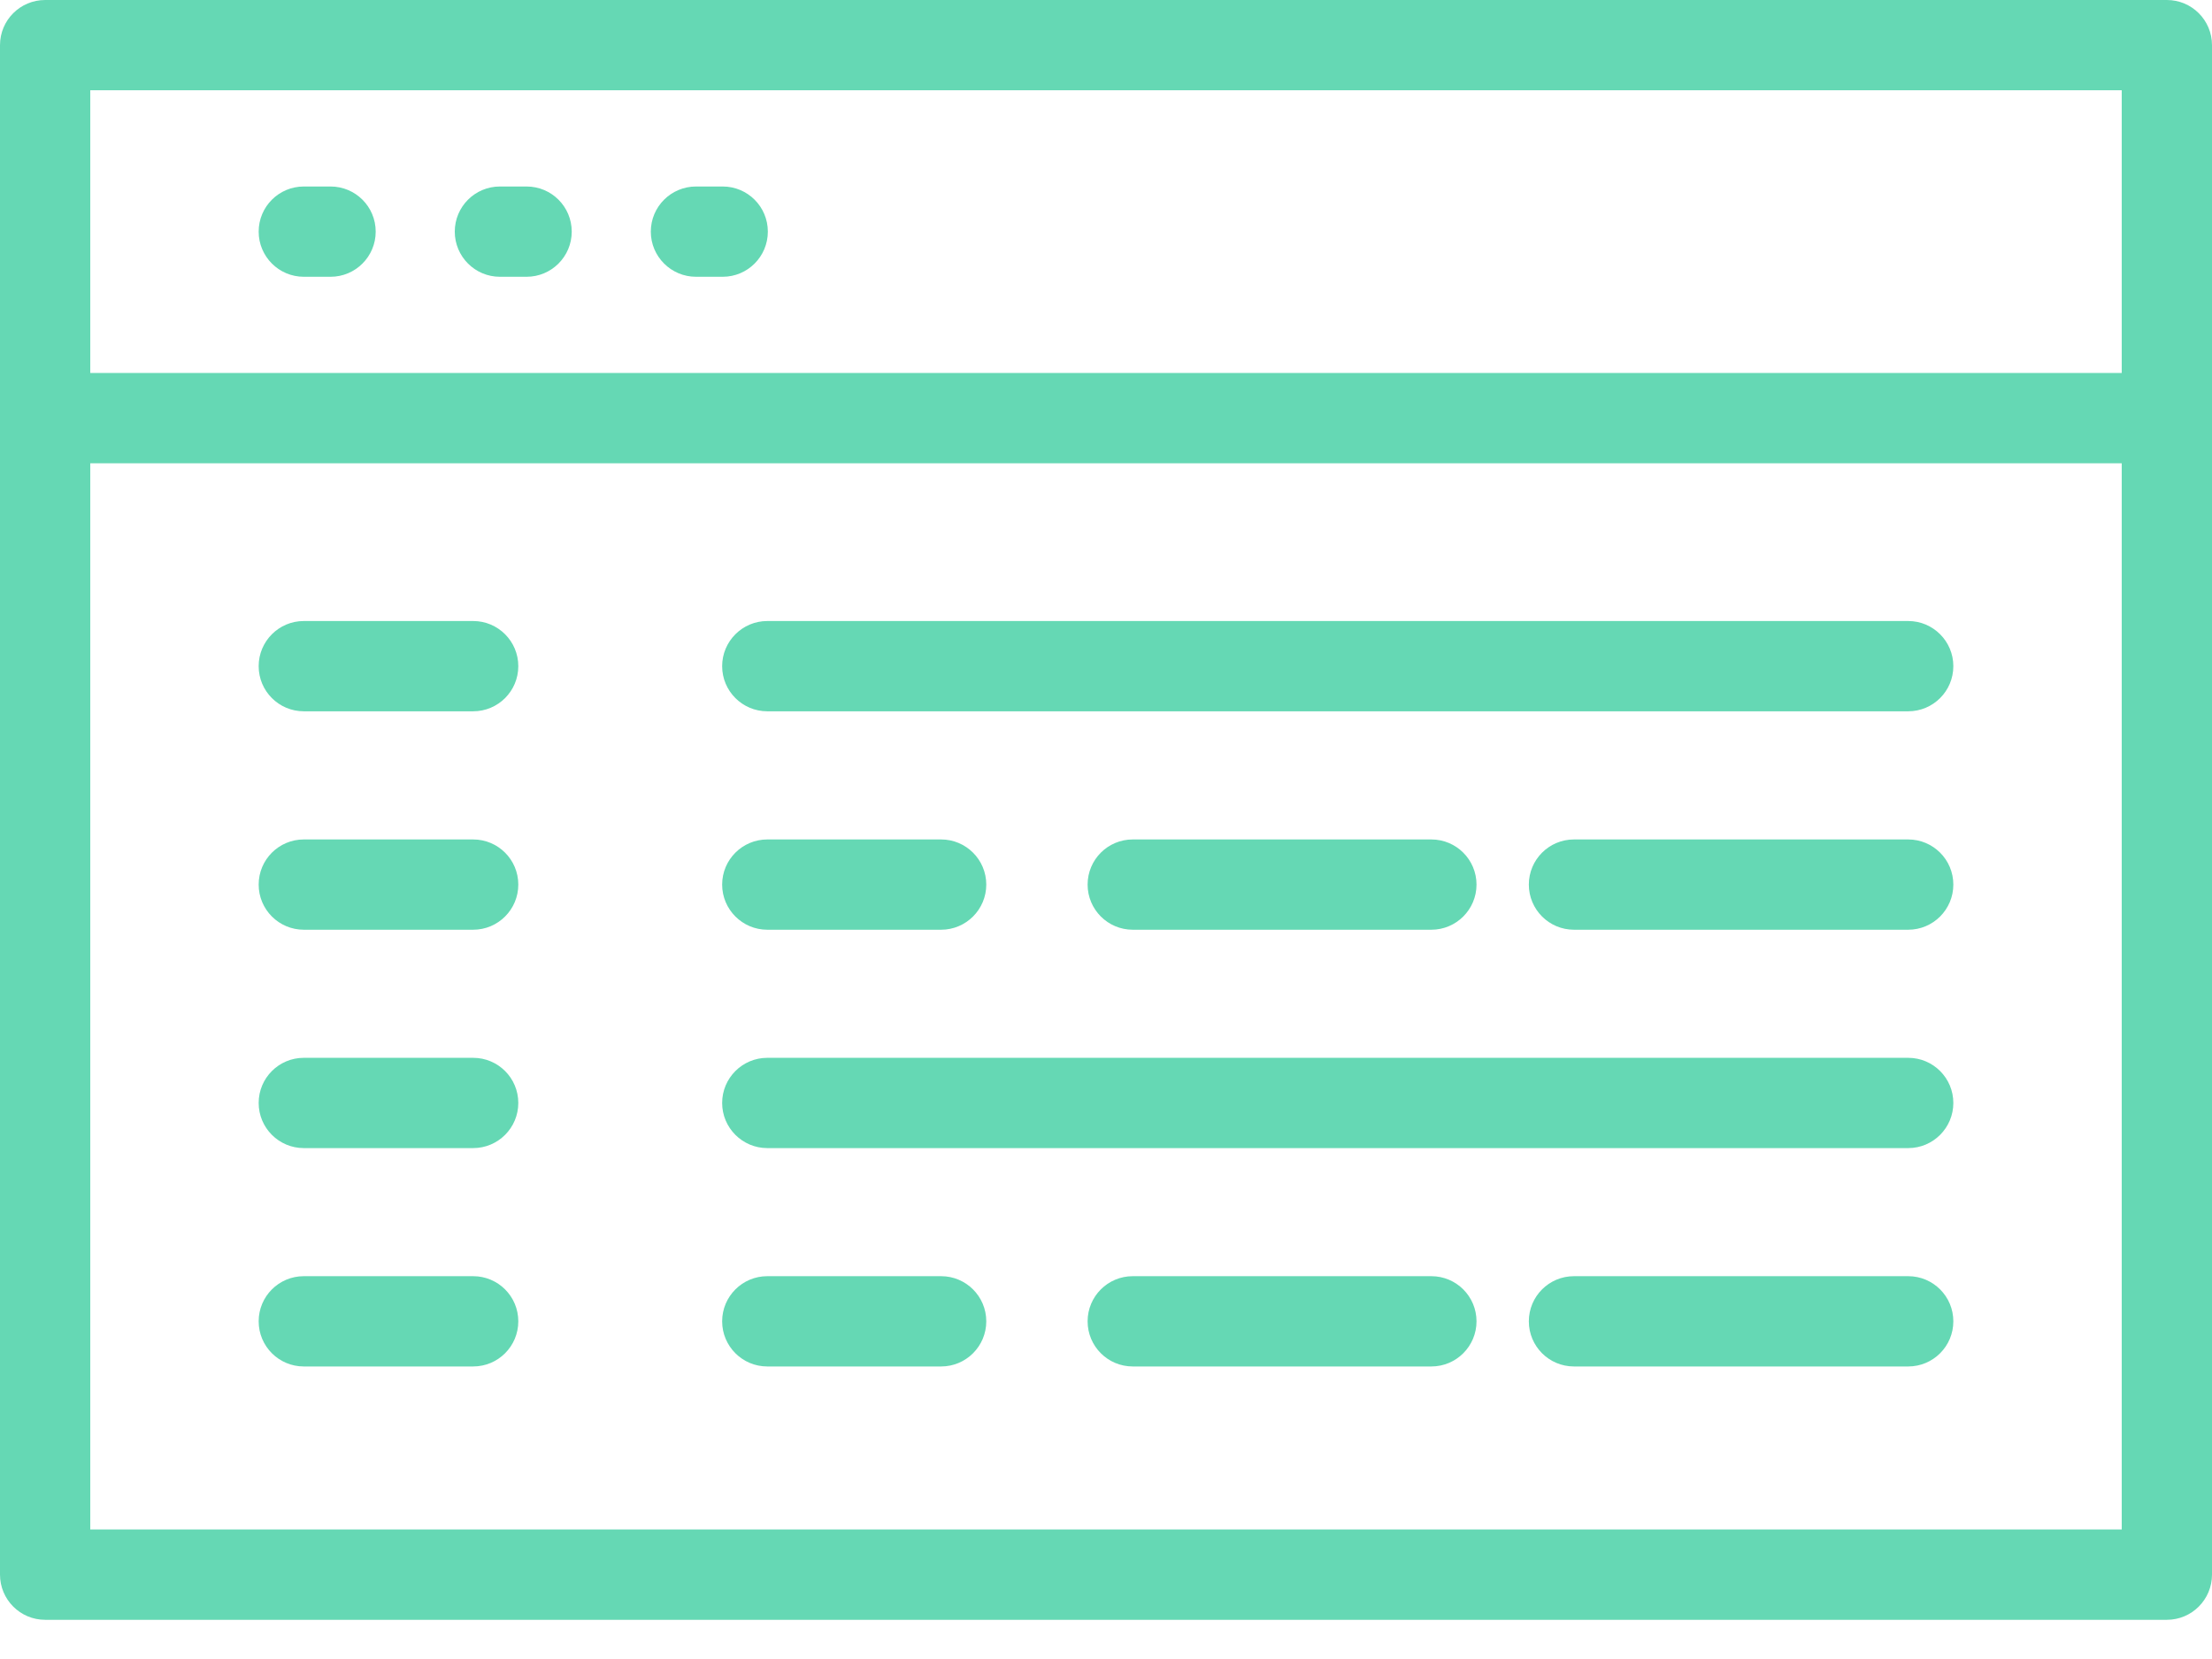
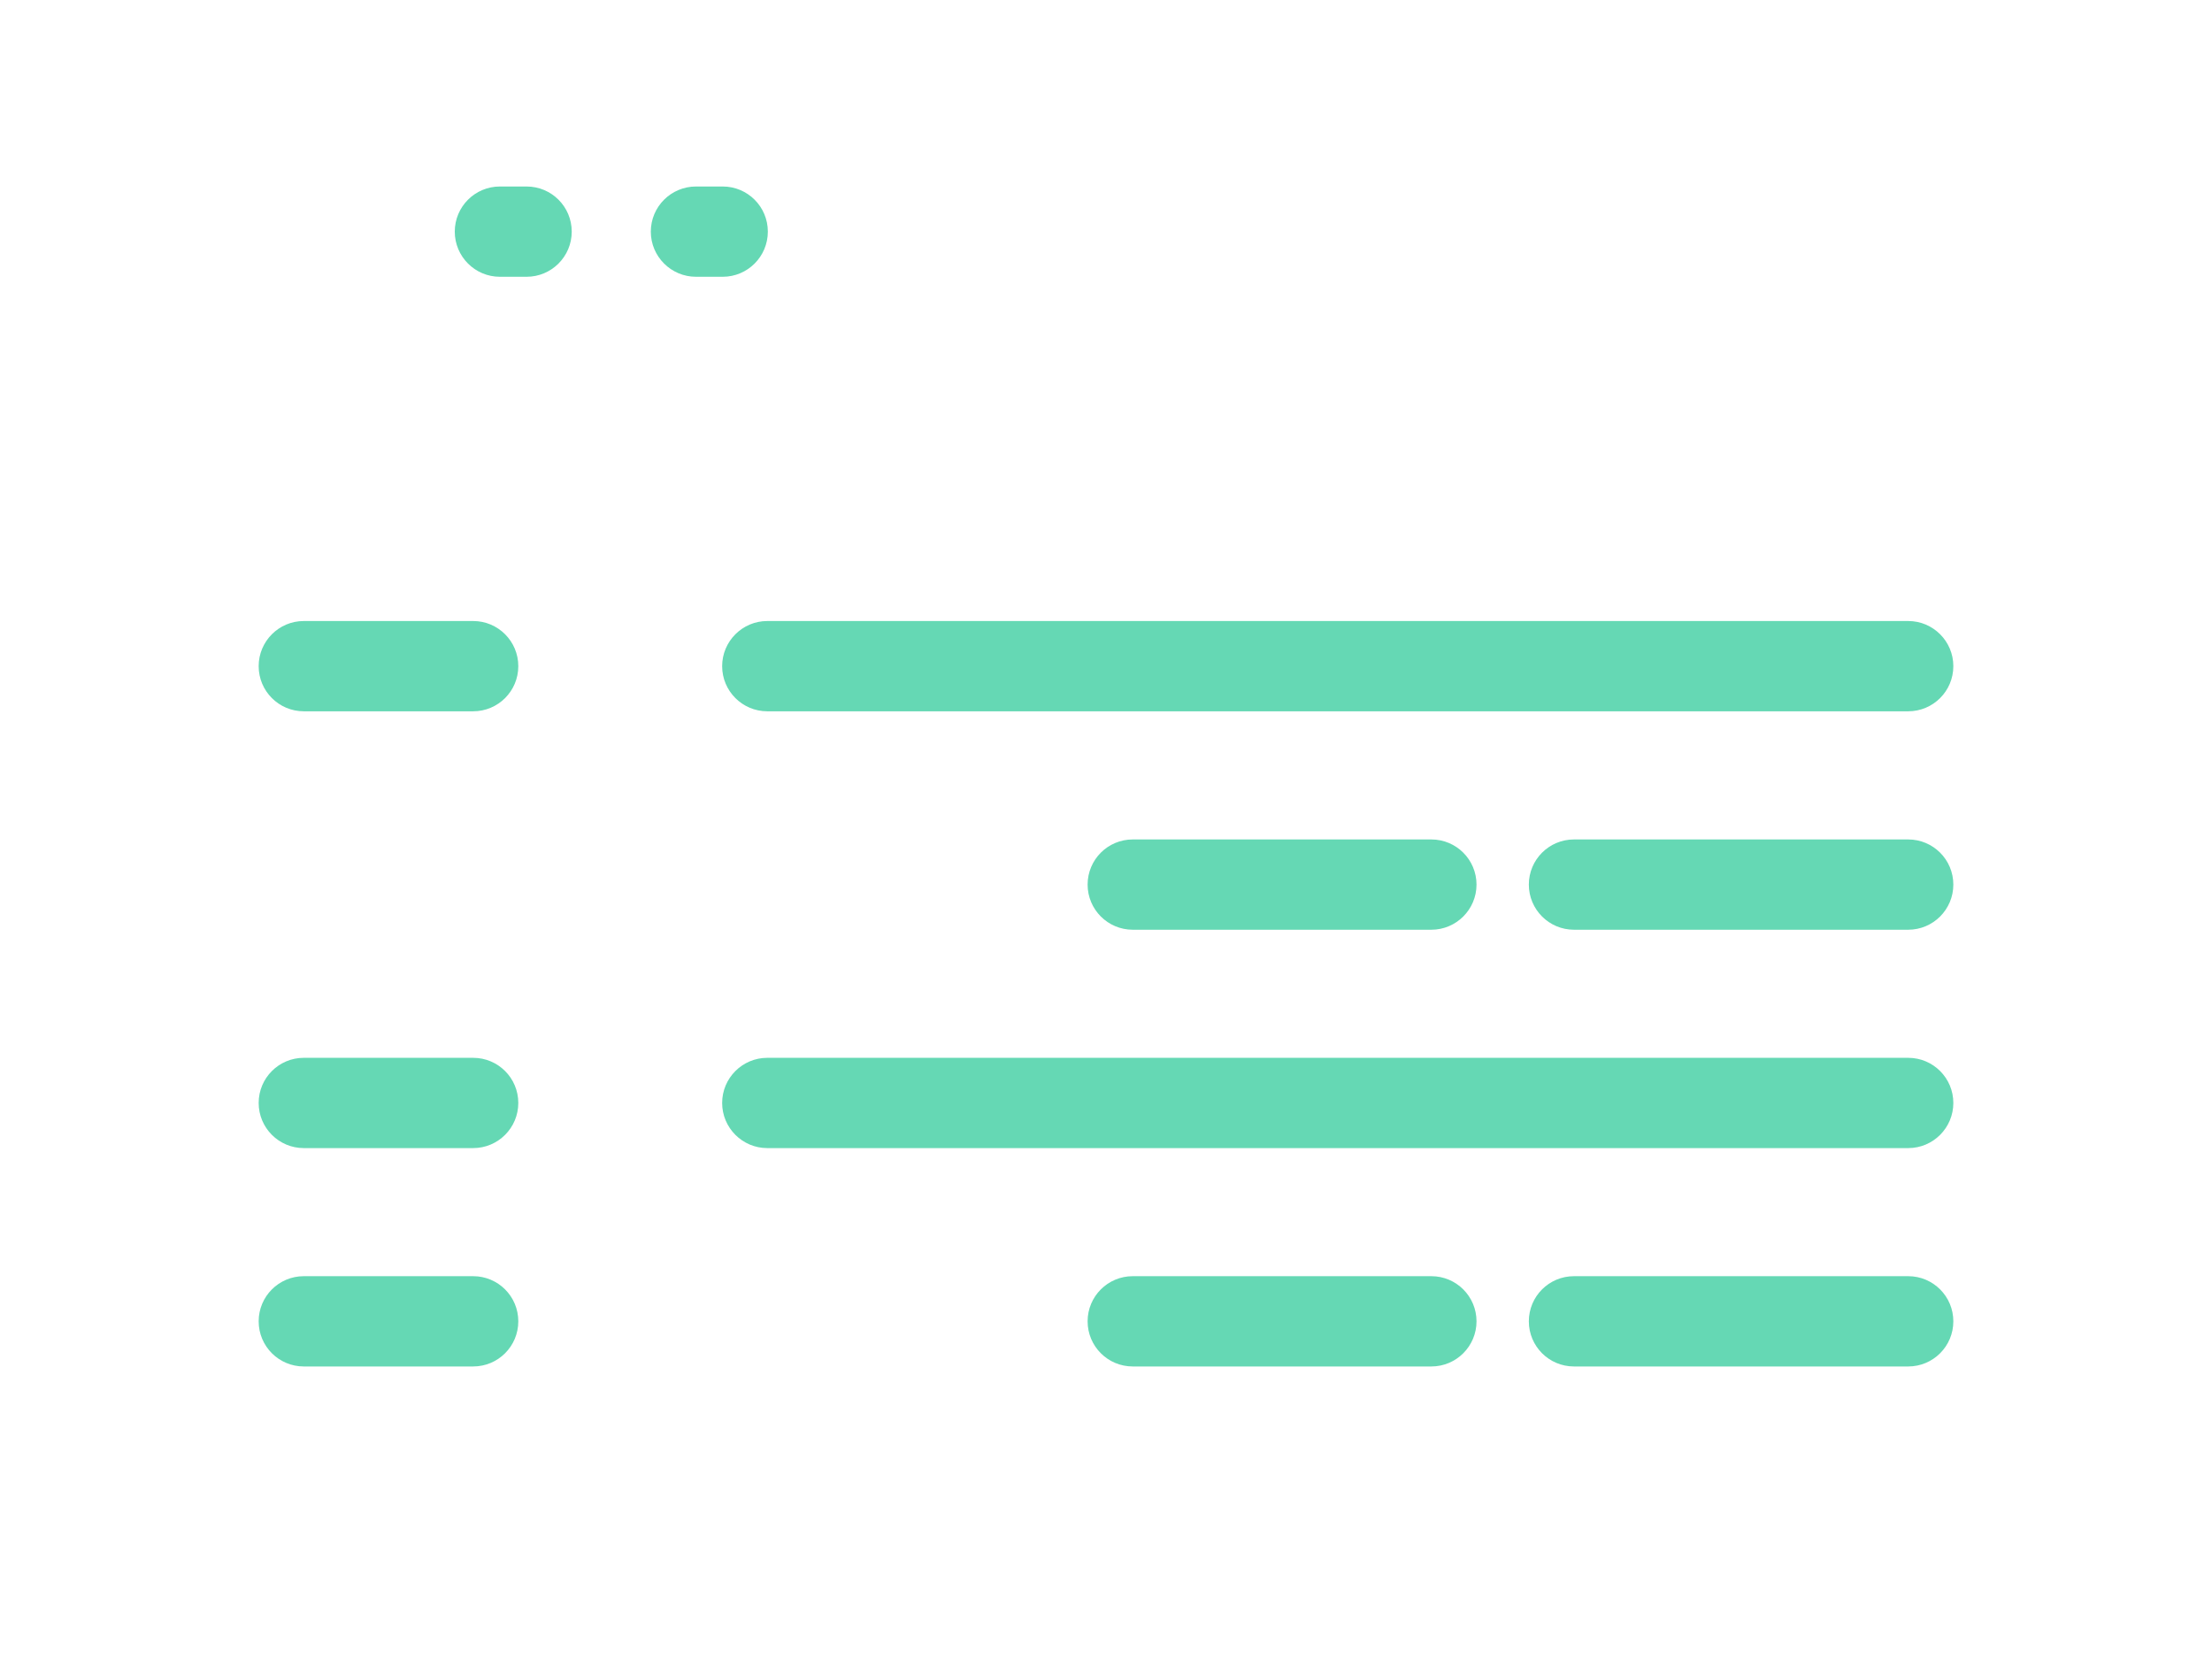
<svg xmlns="http://www.w3.org/2000/svg" fill="none" viewBox="0 0 32 24" height="24" width="32">
-   <path fill="#65D8B4" d="M31.347 0H0.653C0.292 0 0 0.292 0 0.653V22.779C0 23.14 0.292 23.433 0.653 23.433H31.347C31.708 23.433 32 23.14 32 22.779V0.653C32 0.292 31.708 0 31.347 0ZM30.694 1.306V5.396H1.306V1.306H30.694ZM1.306 22.126V6.702H30.694V22.126H1.306V22.126Z" />
-   <path fill="#65D8B4" d="M4.395 4.004H4.782C5.143 4.004 5.435 3.711 5.435 3.351C5.435 2.99 5.143 2.698 4.782 2.698H4.395C4.034 2.698 3.742 2.99 3.742 3.351C3.742 3.711 4.034 4.004 4.395 4.004Z" />
  <path fill="#65D8B4" d="M7.232 4.004H7.618C7.979 4.004 8.271 3.711 8.271 3.351C8.271 2.99 7.979 2.698 7.618 2.698H7.232C6.871 2.698 6.579 2.99 6.579 3.351C6.579 3.711 6.871 4.004 7.232 4.004Z" />
  <path fill="#65D8B4" d="M10.069 4.004H10.455C10.816 4.004 11.108 3.711 11.108 3.351C11.108 2.99 10.816 2.698 10.455 2.698H10.069C9.708 2.698 9.415 2.99 9.415 3.351C9.415 3.711 9.708 4.004 10.069 4.004Z" />
  <path fill="#65D8B4" d="M6.845 8.984H4.395C4.034 8.984 3.742 9.277 3.742 9.637C3.742 9.998 4.034 10.29 4.395 10.29H6.845C7.206 10.29 7.498 9.998 7.498 9.637C7.498 9.277 7.206 8.984 6.845 8.984Z" />
  <path fill="#65D8B4" d="M27.605 8.984H11.1C10.74 8.984 10.447 9.277 10.447 9.637C10.447 9.998 10.74 10.29 11.1 10.29H27.605C27.966 10.29 28.258 9.998 28.258 9.637C28.258 9.277 27.966 8.984 27.605 8.984Z" />
-   <path fill="#65D8B4" d="M6.845 12.144H4.395C4.034 12.144 3.742 12.436 3.742 12.797C3.742 13.157 4.034 13.45 4.395 13.45H6.845C7.206 13.45 7.498 13.157 7.498 12.797C7.498 12.436 7.206 12.144 6.845 12.144Z" />
  <path fill="#65D8B4" d="M27.605 12.144H22.77C22.409 12.144 22.117 12.436 22.117 12.797C22.117 13.157 22.409 13.45 22.77 13.45H27.605C27.966 13.45 28.258 13.157 28.258 12.797C28.258 12.436 27.966 12.144 27.605 12.144Z" />
  <path fill="#65D8B4" d="M20.707 13.45C21.067 13.45 21.36 13.157 21.36 12.797C21.36 12.436 21.067 12.144 20.707 12.144H16.387C16.026 12.144 15.734 12.436 15.734 12.797C15.734 13.157 16.026 13.45 16.387 13.45H20.707Z" />
-   <path fill="#65D8B4" d="M11.1 13.45H13.615C13.975 13.45 14.268 13.157 14.268 12.797C14.268 12.436 13.975 12.144 13.615 12.144H11.1C10.74 12.144 10.447 12.436 10.447 12.797C10.447 13.157 10.74 13.45 11.1 13.45Z" />
  <path fill="#65D8B4" d="M6.845 15.303H4.395C4.034 15.303 3.742 15.595 3.742 15.956C3.742 16.316 4.034 16.609 4.395 16.609H6.845C7.206 16.609 7.498 16.316 7.498 15.956C7.498 15.595 7.206 15.303 6.845 15.303Z" />
  <path fill="#65D8B4" d="M27.605 15.303H11.1C10.74 15.303 10.447 15.595 10.447 15.956C10.447 16.316 10.74 16.609 11.1 16.609H27.605C27.966 16.609 28.258 16.316 28.258 15.956C28.258 15.595 27.966 15.303 27.605 15.303Z" />
  <path fill="#65D8B4" d="M6.845 18.462H4.395C4.034 18.462 3.742 18.754 3.742 19.115C3.742 19.476 4.034 19.768 4.395 19.768H6.845C7.206 19.768 7.498 19.476 7.498 19.115C7.498 18.754 7.206 18.462 6.845 18.462Z" />
  <path fill="#65D8B4" d="M27.605 18.462H22.77C22.409 18.462 22.117 18.754 22.117 19.115C22.117 19.476 22.409 19.768 22.77 19.768H27.605C27.966 19.768 28.258 19.476 28.258 19.115C28.258 18.754 27.966 18.462 27.605 18.462Z" />
  <path fill="#65D8B4" d="M20.707 18.462H16.387C16.026 18.462 15.734 18.754 15.734 19.115C15.734 19.476 16.026 19.768 16.387 19.768H20.707C21.067 19.768 21.36 19.476 21.36 19.115C21.36 18.754 21.067 18.462 20.707 18.462Z" />
-   <path fill="#65D8B4" d="M13.615 18.462H11.1C10.74 18.462 10.447 18.754 10.447 19.115C10.447 19.476 10.74 19.768 11.1 19.768H13.615C13.975 19.768 14.268 19.476 14.268 19.115C14.268 18.754 13.975 18.462 13.615 18.462Z" />
</svg>